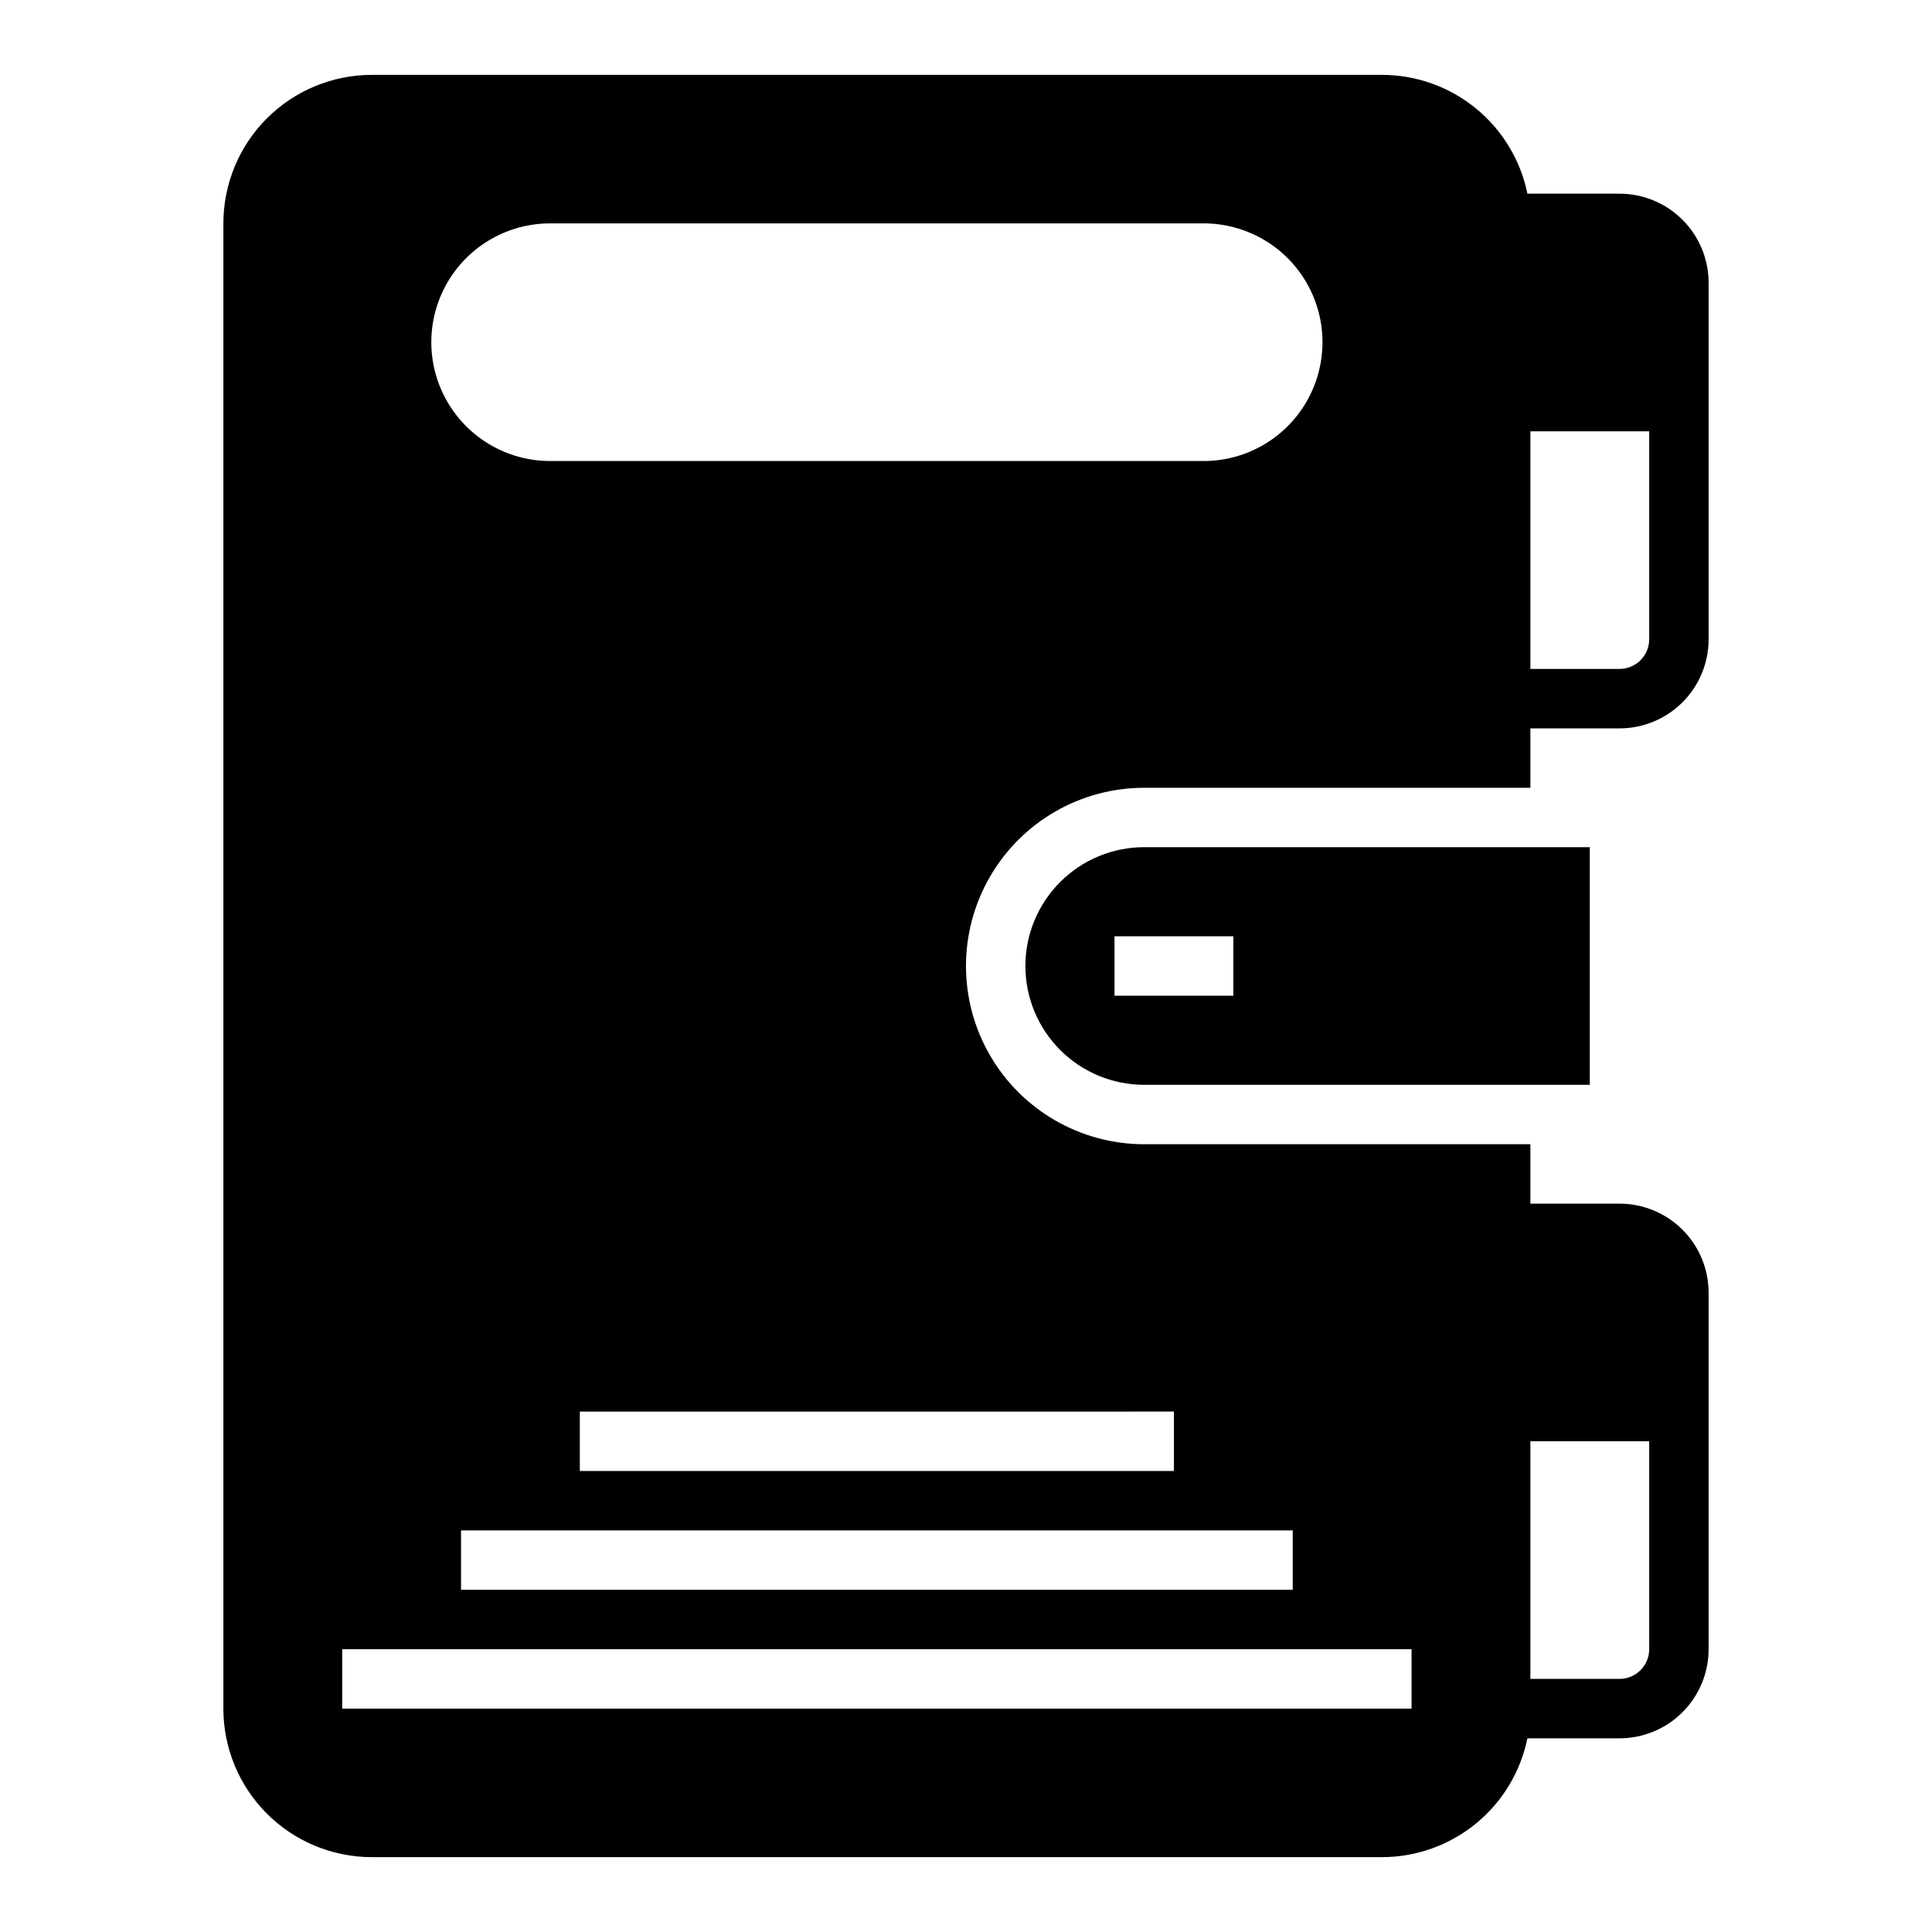
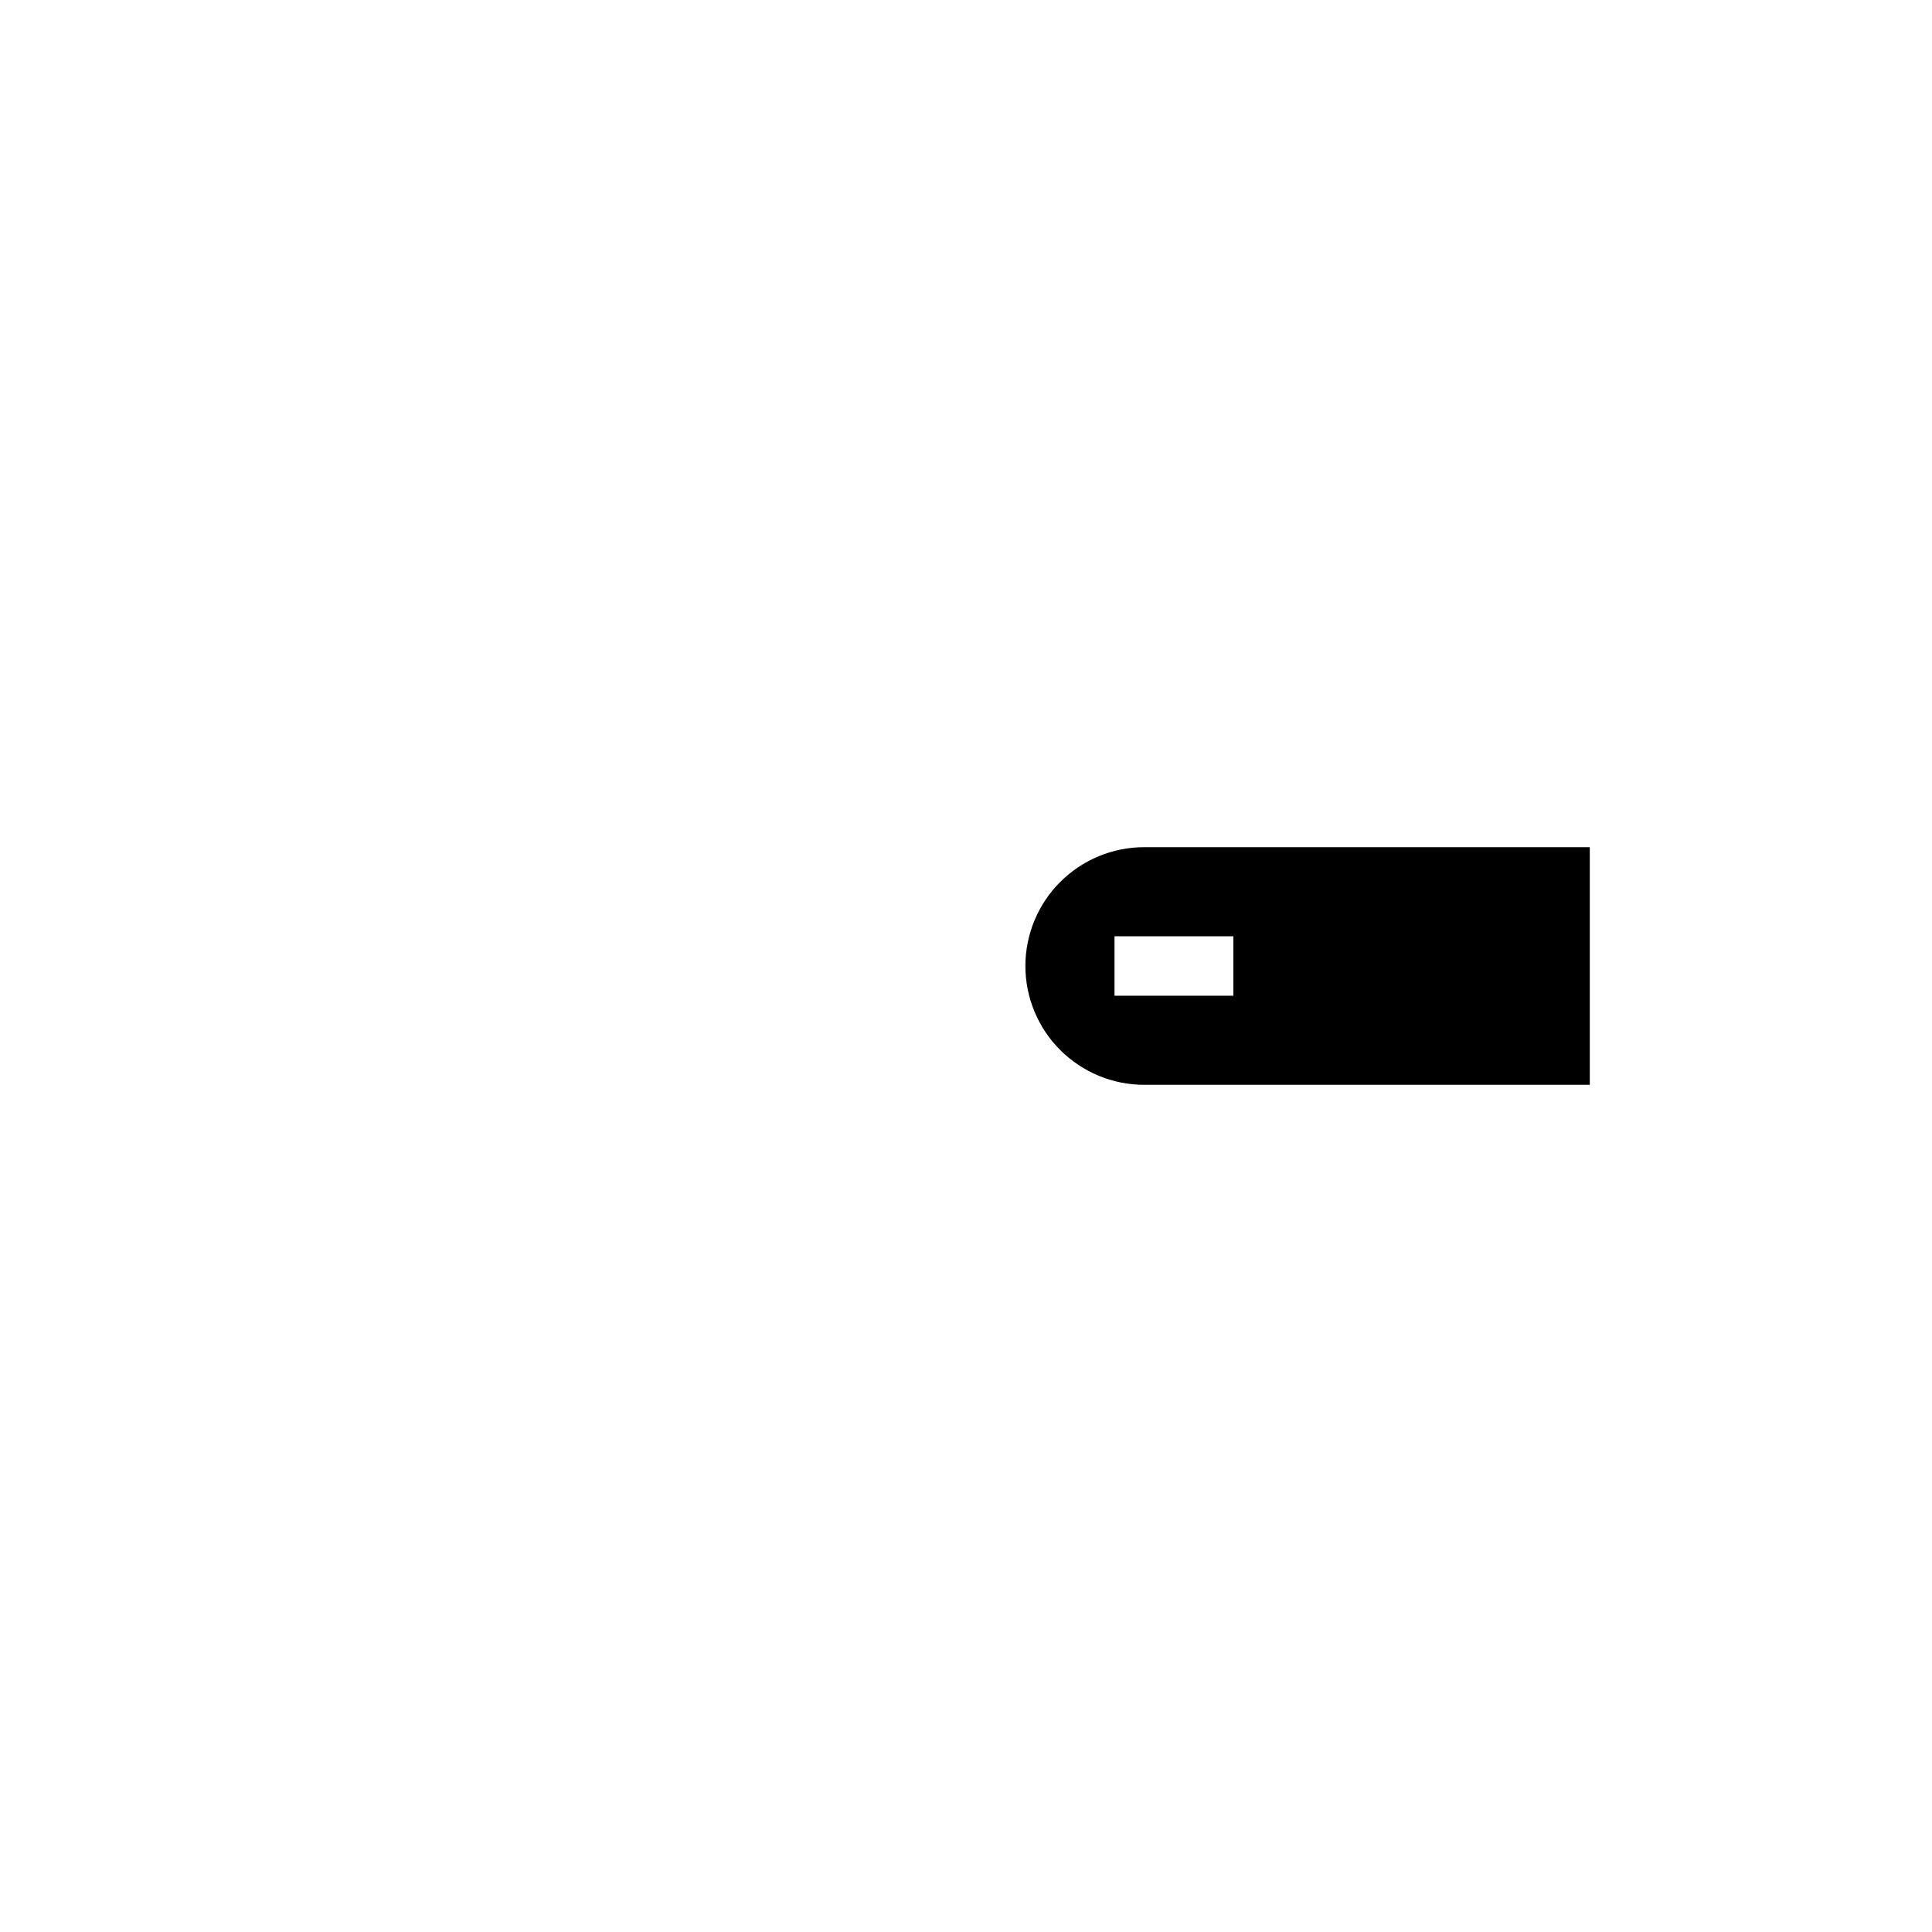
<svg xmlns="http://www.w3.org/2000/svg" fill="#000000" width="800px" height="800px" version="1.1" viewBox="144 144 512 512">
  <g>
-     <path d="m596.8 313.41v-94.465c0-6.262-2.488-12.27-6.918-16.699-4.43-4.43-10.438-6.918-16.699-6.918h-24.402c-1.816-8.891-6.648-16.879-13.676-22.617-7.027-5.738-15.824-8.871-24.898-8.871h-267.65c-10.441 0-20.449 4.148-27.832 11.531-7.383 7.379-11.527 17.391-11.527 27.832v393.6c0 10.438 4.144 20.449 11.527 27.832 7.383 7.379 17.391 11.527 27.832 11.527h267.65c9.074 0 17.871-3.133 24.898-8.871 7.027-5.738 11.859-13.727 13.676-22.617h24.402c6.262 0 12.27-2.488 16.699-6.918 4.43-4.43 6.918-10.434 6.918-16.699v-94.465c0-6.262-2.488-12.27-6.918-16.699-4.43-4.43-10.438-6.914-16.699-6.914h-23.617v-15.746h-102.34c-16.875 0-32.469-9.004-40.902-23.617-8.438-14.613-8.438-32.617 0-47.23 8.434-14.613 24.027-23.617 40.902-23.617h102.34v-15.742h23.617c6.262 0 12.27-2.488 16.699-6.918 4.43-4.43 6.918-10.438 6.918-16.699zm-47.234 212.54h31.488v55.105c0 2.09-0.828 4.09-2.305 5.566-1.477 1.477-3.481 2.305-5.566 2.305h-23.617zm-31.488 70.848-283.39 0.004v-15.746h283.39zm-31.488-31.488-220.41 0.004v-15.746h220.41zm-31.488-47.23v15.742l-157.44 0.004v-15.746zm7.871-251.91-173.18 0.004c-11.25 0-21.645-6.004-27.27-15.746-5.625-9.742-5.625-21.746 0-31.488 5.625-9.742 16.02-15.742 27.27-15.742h173.19c11.246 0 21.645 6 27.27 15.742 5.621 9.742 5.621 21.746 0 31.488-5.625 9.742-16.023 15.746-27.27 15.746zm86.594-7.871h31.488v55.105c0 2.086-0.828 4.09-2.305 5.566-1.477 1.477-3.481 2.305-5.566 2.305h-23.617z" />
    <path d="m415.74 400c0 8.352 3.316 16.359 9.223 22.266 5.906 5.902 13.914 9.223 22.266 9.223h118.08v-62.977h-118.08c-8.352 0-16.359 3.316-22.266 9.223-5.906 5.902-9.223 13.914-9.223 22.266zm55.105 7.871h-31.488v-15.746h31.488z" />
  </g>
</svg>